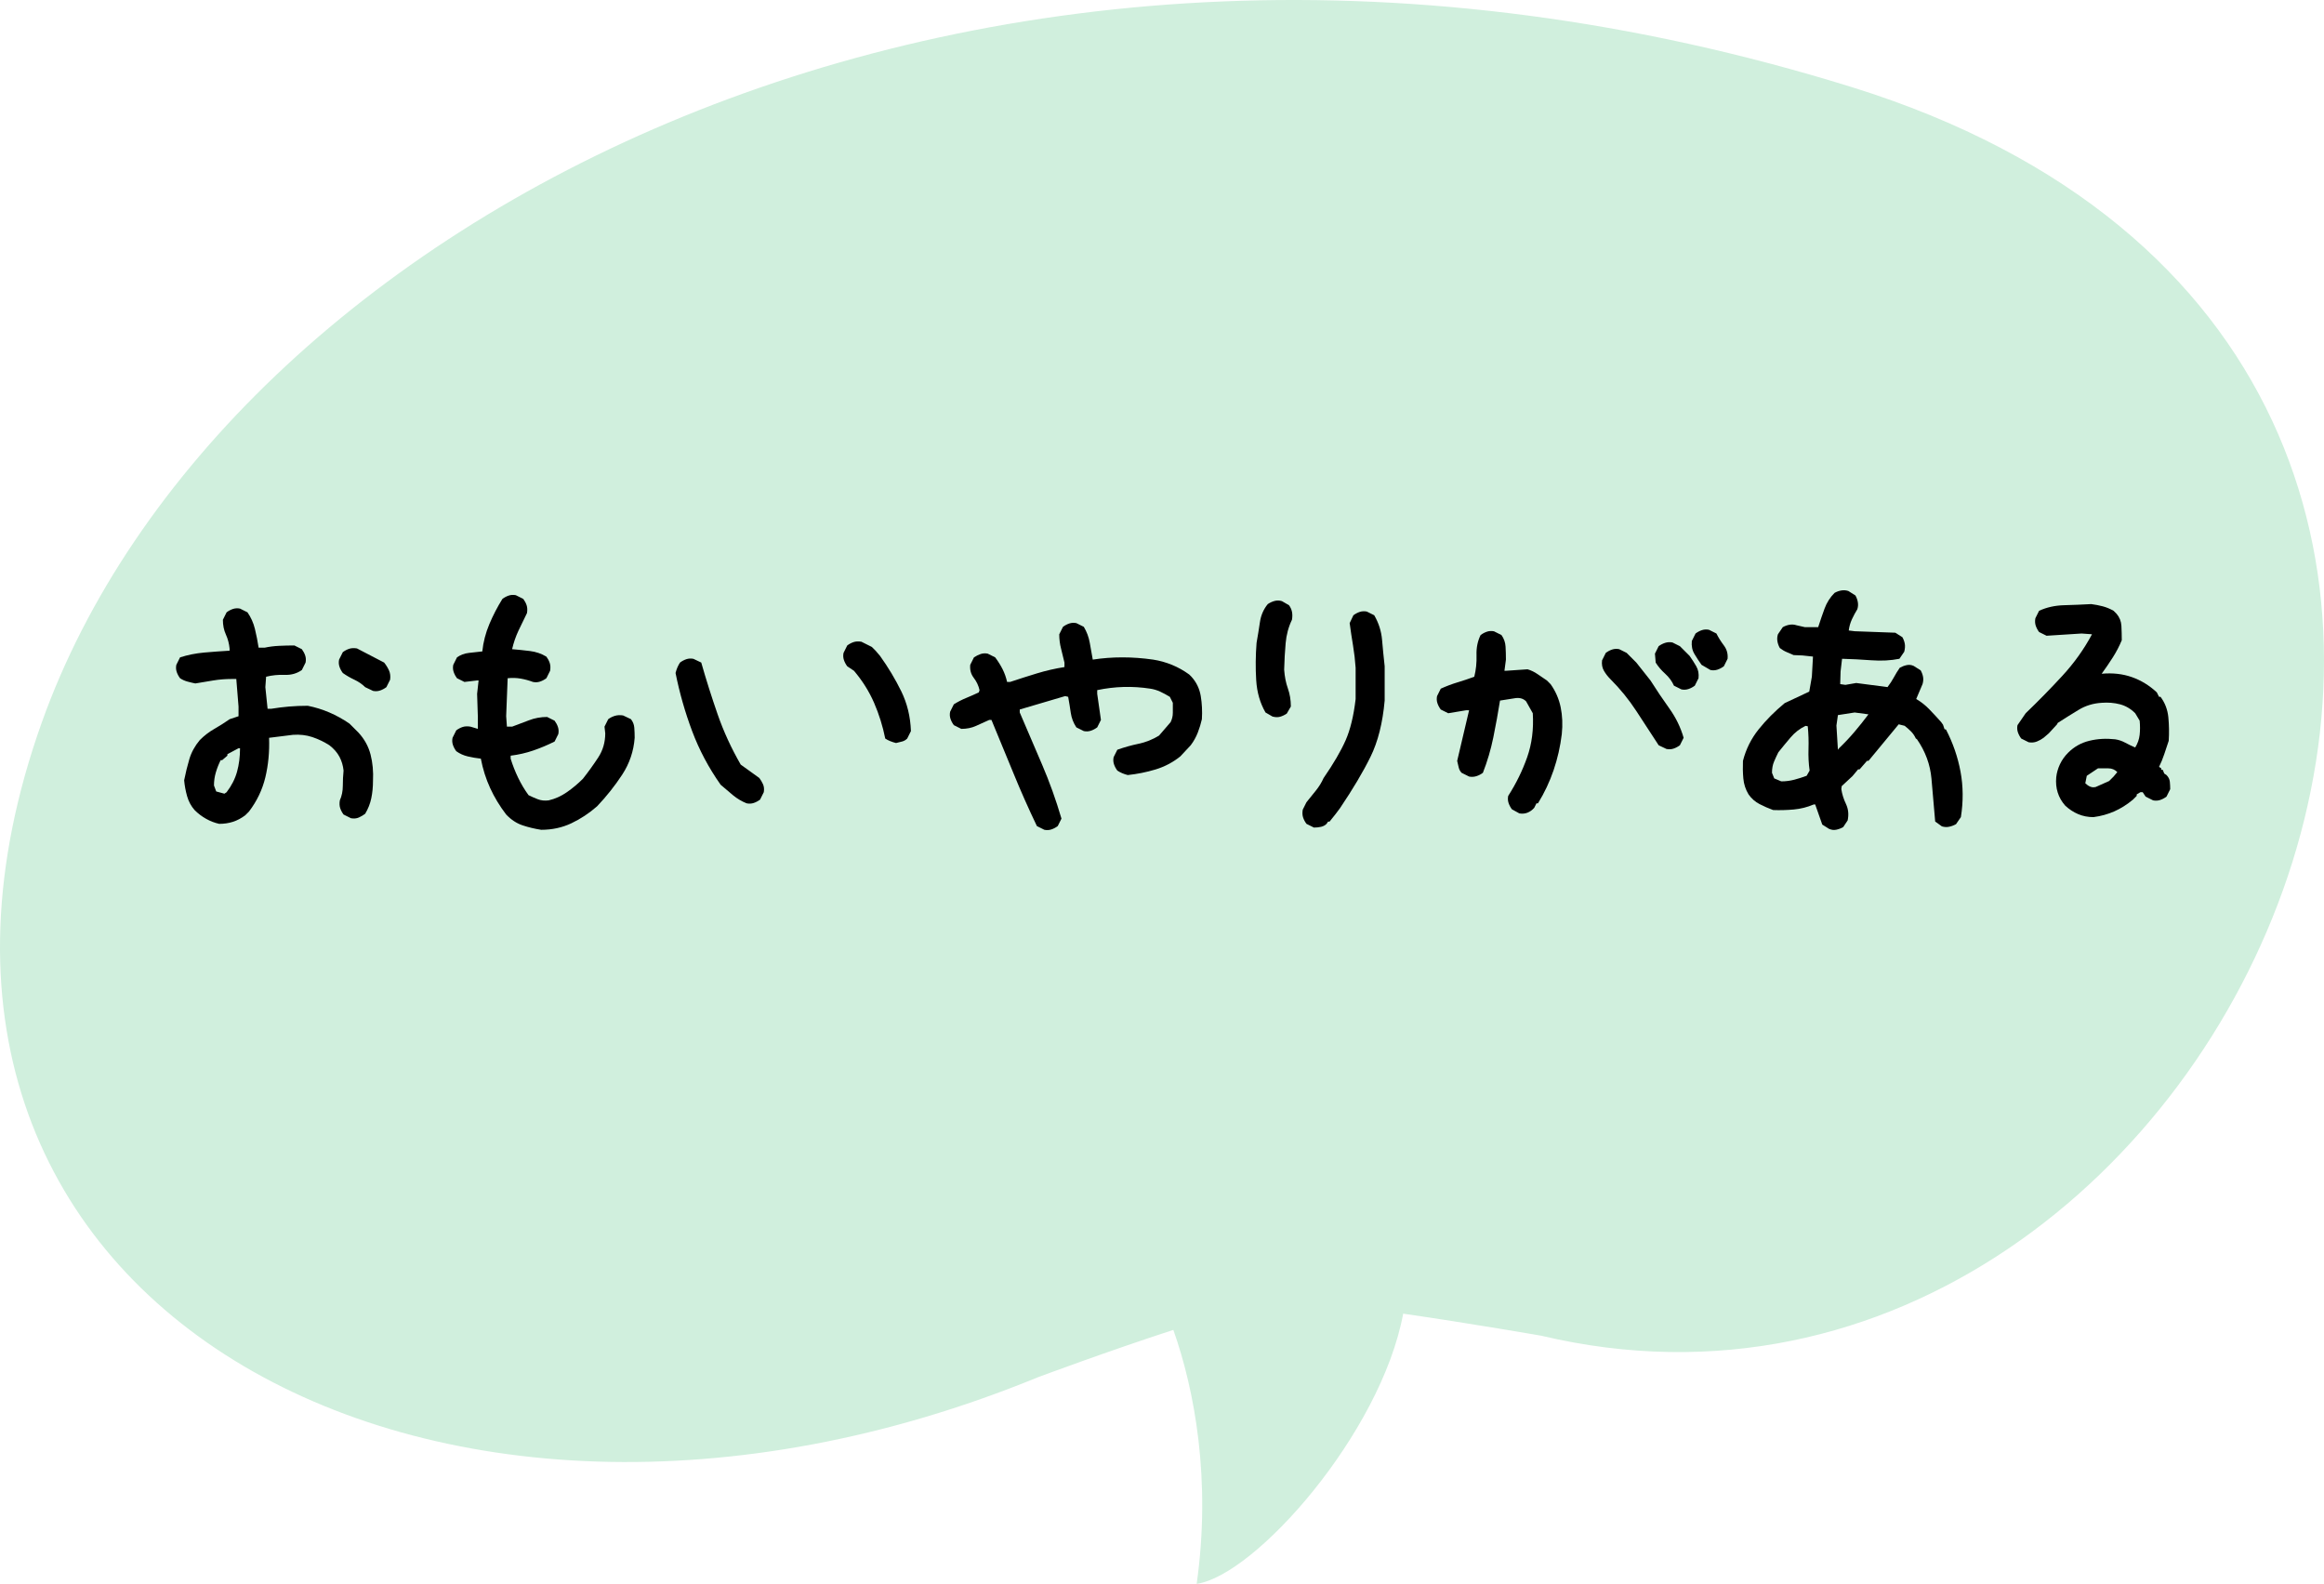
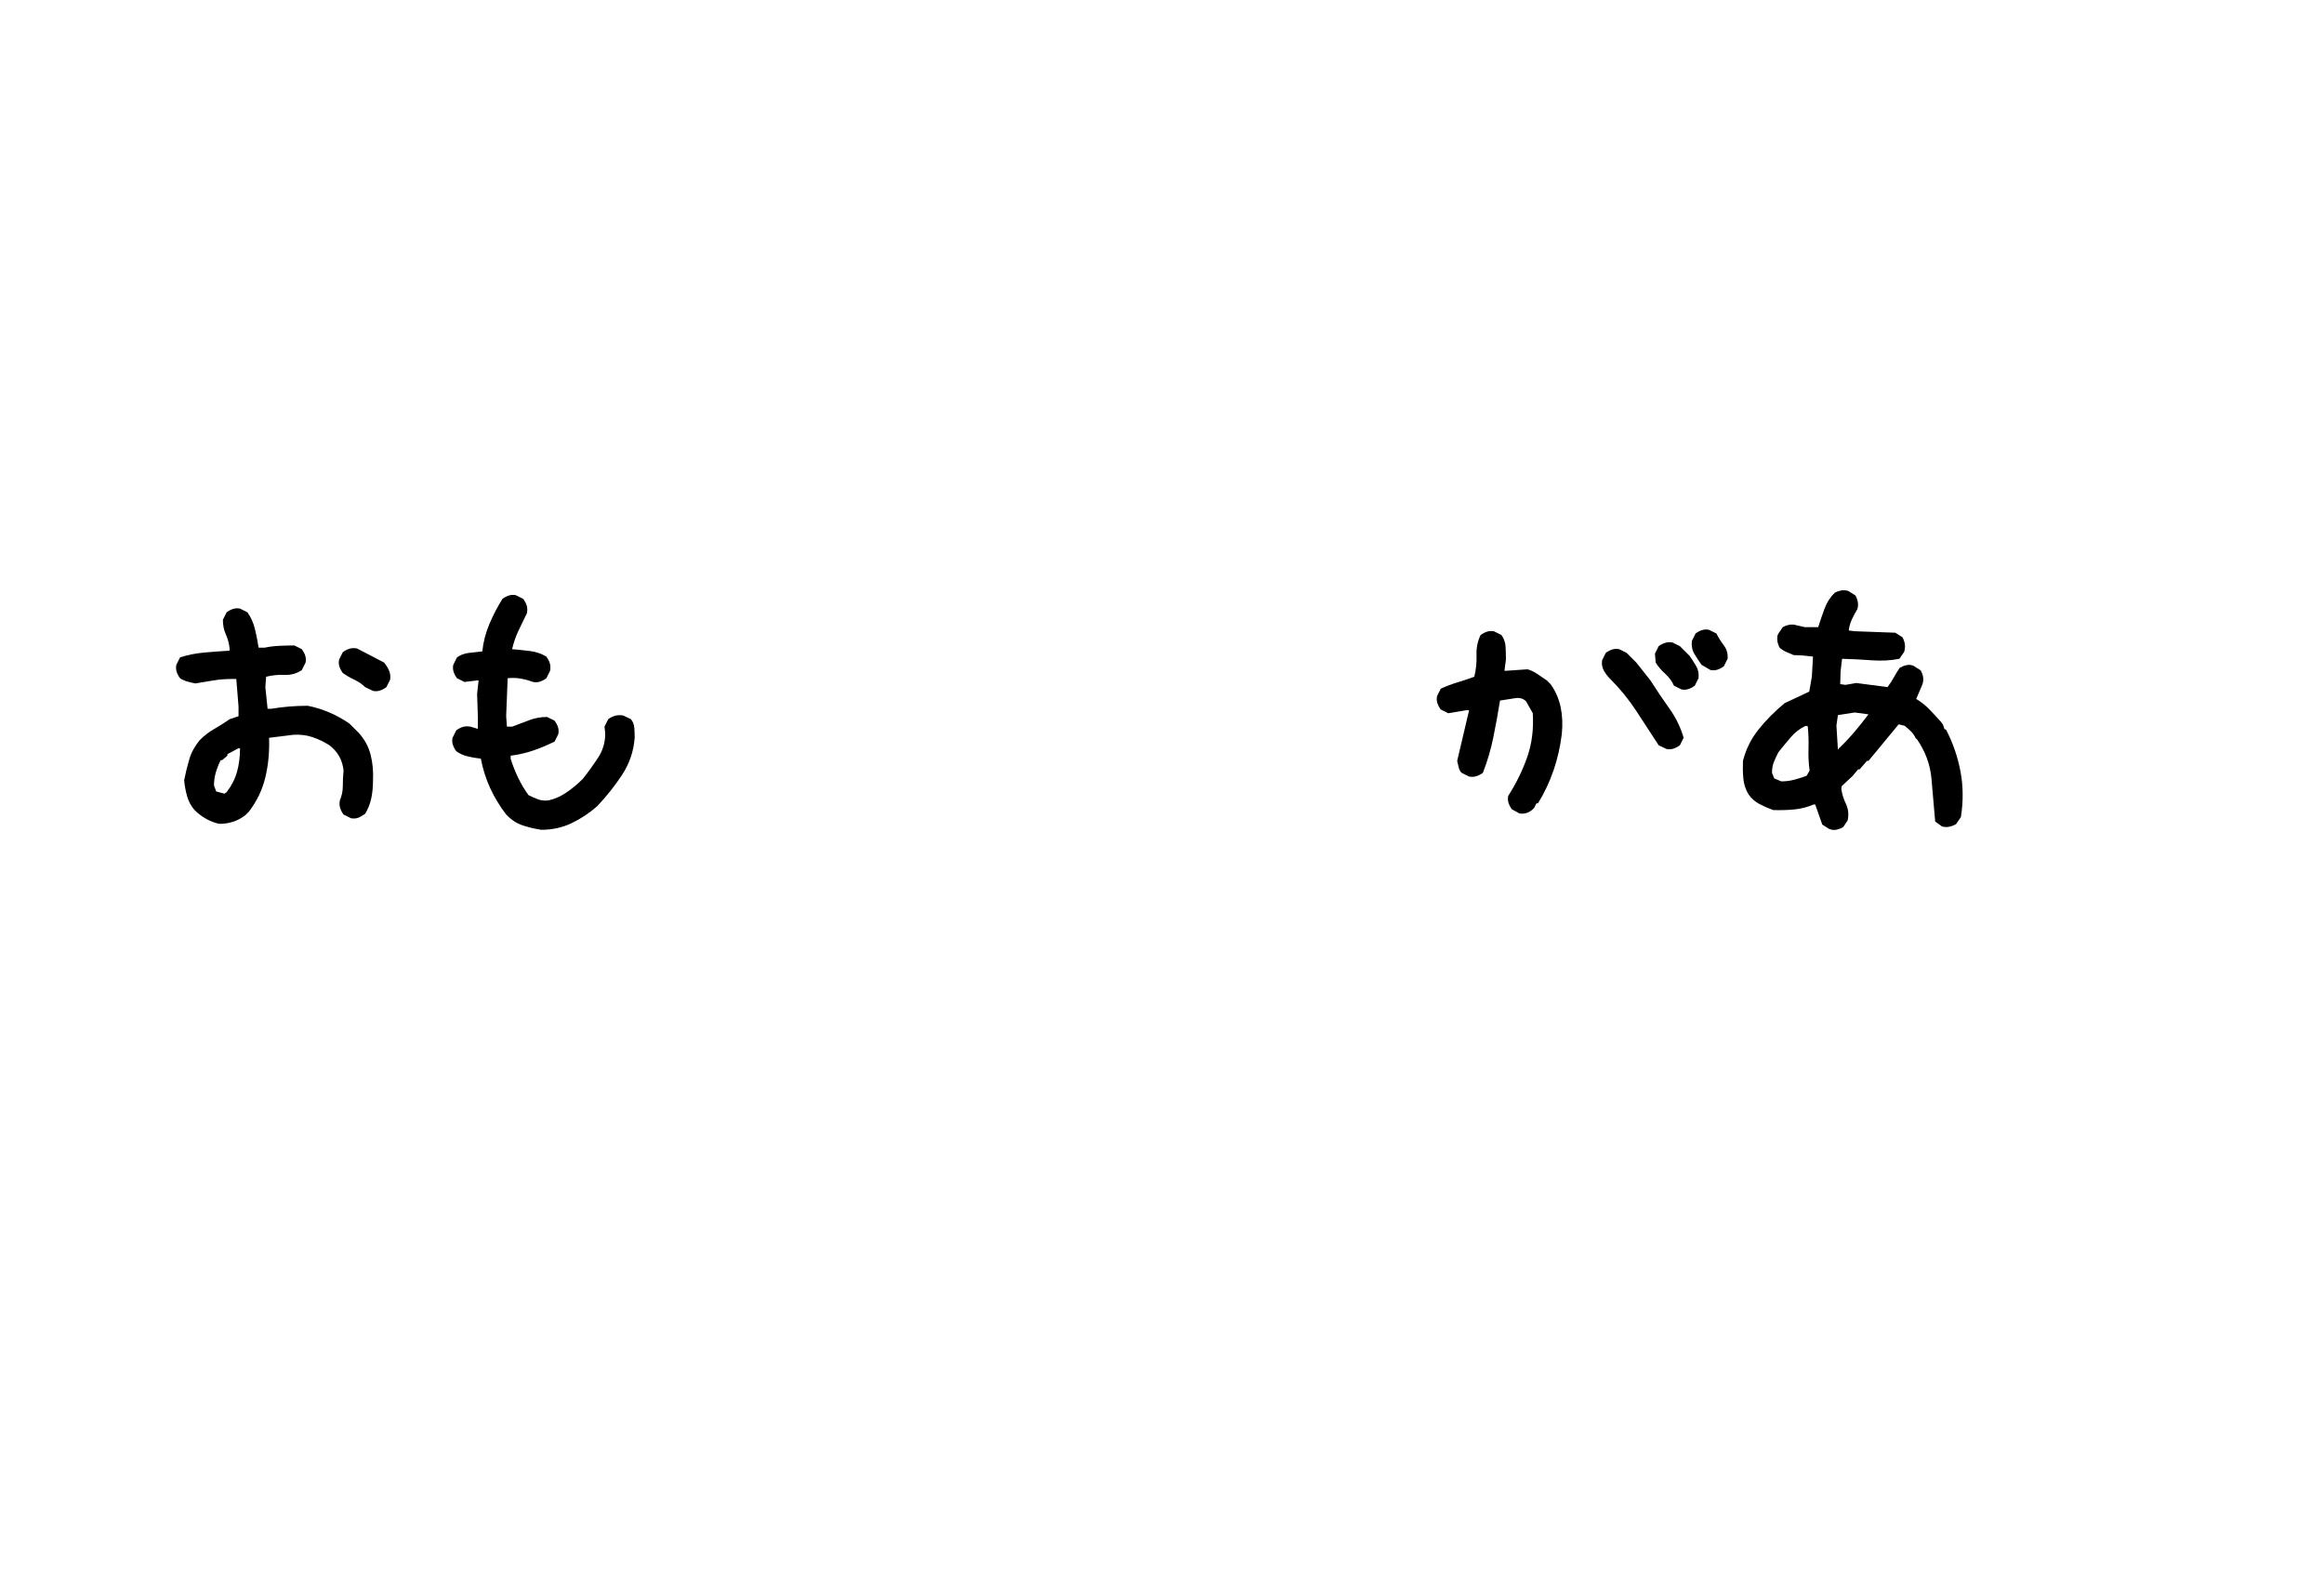
<svg xmlns="http://www.w3.org/2000/svg" id="_レイヤー_2" viewBox="0 0 179.999 122.675">
  <defs>
    <style>.cls-1{fill:#d0efdd;}</style>
  </defs>
  <g id="_レイヤー_1-2">
-     <path class="cls-1" d="M80.436,106.656s5.332-1.988,10.442-3.65c1.656,4.679,2.941,11.622,1.808,19.669,4.516-.645,14.257-11.624,15.994-20.926,5.3.767,10.704,1.71,10.704,1.71,54.065,12.823,92.111-75.564,24.029-96.715C75.332-14.407,16.945,17.563,3.246,55.928c-16.019,44.864,30.036,70.084,77.19,50.727Z" />
-   </g>
+     </g>
  <g id="textのコピー">
    <path d="M16.975,63.81c-.346-.076-.683-.206-1.01-.389-.327-.182-.625-.408-.894-.678-.27-.307-.462-.663-.577-1.067s-.193-.817-.231-1.24c.115-.577.25-1.125.404-1.644.154-.519.423-1.01.808-1.471.346-.346.721-.635,1.125-.865s.798-.48,1.183-.75l.692-.231v-.75l-.173-2.135h-.346c-.5,0-.981.039-1.442.115-.462.077-.923.154-1.385.231-.193-.038-.394-.087-.606-.144-.212-.058-.404-.144-.577-.26-.115-.154-.202-.317-.26-.49s-.068-.356-.029-.548l.288-.577c.596-.192,1.221-.317,1.875-.375.653-.058,1.307-.105,1.962-.144v-.173c-.039-.384-.135-.745-.288-1.082-.154-.336-.231-.716-.231-1.139l.288-.577c.154-.115.317-.202.49-.26s.356-.067.548-.029l.577.288c.269.385.462.813.577,1.284.115.472.211.957.288,1.457h.462c.346-.076.721-.125,1.125-.144.404-.019.798-.029,1.183-.029l.577.288c.115.154.202.317.26.49s.067.356.029.548l-.288.577c-.385.27-.827.394-1.327.375-.5-.019-.981.029-1.442.144l-.058.808.173,1.673h.288c.462-.076.923-.134,1.385-.173.462-.038.942-.058,1.442-.058.577.115,1.134.288,1.673.519.538.231,1.057.519,1.558.865l.692.692c.462.5.774,1.067.938,1.702.163.635.226,1.318.188,2.048,0,.462-.043.904-.13,1.327-.087.423-.245.827-.476,1.212-.154.115-.317.212-.49.288-.173.077-.375.097-.606.058l-.577-.288c-.115-.154-.202-.317-.26-.49s-.068-.375-.029-.606c.154-.346.231-.721.231-1.125s.019-.798.058-1.183c-.039-.384-.144-.74-.317-1.067-.173-.327-.433-.625-.779-.894-.423-.269-.865-.48-1.327-.635-.462-.154-.962-.211-1.5-.173l-1.846.231c.038,1.077-.058,2.096-.288,3.058-.231.962-.654,1.846-1.269,2.654l-.288.288c-.308.231-.625.4-.952.505-.327.106-.683.159-1.067.159ZM17.552,61.358c.384-.5.653-1.028.808-1.587.154-.557.231-1.163.231-1.817h-.115l-.865.462v.115l-.404.346h-.115c-.154.308-.279.625-.375.952-.097.327-.144.663-.144,1.01l.173.462.635.173.173-.115ZM28.889,53.511l-.606-.288c-.231-.231-.51-.423-.837-.577-.327-.154-.625-.327-.894-.519-.115-.154-.202-.317-.26-.49s-.068-.356-.029-.548l.288-.577c.154-.115.317-.202.49-.26s.375-.067.606-.029l2.106,1.096c.154.193.278.394.375.606.096.212.125.452.087.721l-.288.577c-.154.115-.317.202-.49.26s-.356.068-.548.029Z" />
    <path d="M41.915,64.271c-.5-.076-.981-.192-1.442-.346-.462-.154-.885-.433-1.269-.837-.5-.653-.914-1.336-1.24-2.048-.327-.711-.568-1.471-.721-2.279-.346-.038-.683-.096-1.01-.173-.327-.076-.625-.211-.894-.404-.115-.154-.202-.317-.26-.49s-.068-.356-.029-.548l.288-.577c.154-.115.317-.202.49-.26s.375-.067.606-.029l.577.173v-.923l-.058-1.788.115-1.038h-.115l-.981.115-.577-.288c-.115-.154-.202-.317-.26-.49s-.068-.356-.029-.548l.288-.577c.269-.192.577-.307.923-.346.346-.038.692-.076,1.038-.115.076-.731.26-1.437.548-2.12.288-.682.625-1.331,1.01-1.947.154-.115.317-.202.49-.26s.356-.067.548-.029l.577.288c.115.154.202.317.26.49s.067.375.029.606c-.231.462-.452.919-.663,1.37-.212.452-.375.928-.49,1.428.462.039.923.087,1.385.144s.884.202,1.269.433c.115.154.202.317.26.49s.067.375.029.606l-.288.577c-.154.115-.317.202-.49.26s-.356.068-.548.029c-.308-.115-.625-.202-.952-.26-.327-.058-.663-.067-1.01-.029l-.115,2.942.058.808h.404c.423-.154.855-.317,1.298-.49.442-.173.913-.26,1.413-.26l.577.288c.115.154.202.317.26.49s.067.356.029.548l-.288.577c-.539.27-1.087.5-1.644.692-.558.193-1.144.327-1.76.404v.231c.154.5.346.991.577,1.471.231.481.5.933.808,1.356.231.115.471.221.721.317.25.097.529.125.837.087.5-.115.971-.327,1.413-.635.442-.307.855-.653,1.24-1.038.423-.538.817-1.086,1.183-1.644.365-.557.548-1.183.548-1.875l-.058-.519.288-.577c.154-.115.327-.202.519-.26.192-.058.404-.067.635-.029l.606.288c.154.193.24.414.26.663.019.25.029.51.029.779-.077,1.038-.4,1.99-.966,2.856-.568.865-1.217,1.683-1.947,2.452-.616.539-1.279.976-1.99,1.313-.712.337-1.491.505-2.337.505Z" />
-     <path d="M57.833,62.223c-.385-.154-.741-.365-1.067-.635-.327-.269-.645-.538-.952-.808-.923-1.307-1.659-2.692-2.207-4.154-.548-1.461-.976-2.961-1.284-4.5.038-.154.087-.298.144-.433.058-.134.125-.26.202-.375.154-.115.317-.202.49-.26s.356-.067.548-.029l.606.288c.384,1.346.808,2.683,1.269,4.01s1.057,2.625,1.788,3.894l1.442,1.038c.115.154.211.317.288.49.076.173.096.375.058.606l-.288.577c-.154.115-.317.202-.49.26s-.356.068-.548.029ZM69.4,57.55c-.154-.038-.303-.087-.447-.144s-.274-.125-.389-.202c-.193-.961-.481-1.884-.865-2.769-.385-.884-.904-1.711-1.558-2.481l-.519-.346c-.115-.154-.202-.317-.26-.49s-.068-.356-.029-.548l.288-.577c.154-.115.317-.202.49-.26s.375-.067.606-.029l.808.404.288.288.346.404c.635.885,1.183,1.799,1.644,2.74.462.943.711,1.972.75,3.087l-.288.577c-.115.115-.25.193-.404.231-.154.039-.308.077-.462.115Z" />
-     <path d="M80.887,64.271l-.577-.288c-.654-1.365-1.26-2.73-1.817-4.096-.558-1.365-1.125-2.74-1.702-4.125h-.173c-.346.154-.688.308-1.024.462-.337.154-.717.231-1.139.231l-.577-.288c-.115-.154-.202-.317-.26-.49s-.068-.356-.029-.548l.288-.577c.307-.192.625-.356.952-.49.327-.134.653-.278.981-.433l.058-.173c-.077-.346-.226-.663-.447-.952-.221-.288-.313-.625-.274-1.01l.288-.577c.173-.115.346-.202.519-.26s.356-.067.548-.029l.577.288c.231.308.423.616.577.923.154.308.269.635.346.981h.231c.692-.231,1.385-.451,2.077-.663.692-.211,1.403-.375,2.135-.49v-.346c-.077-.346-.164-.702-.26-1.067-.097-.365-.144-.74-.144-1.125l.288-.577c.154-.115.317-.202.49-.26s.356-.067.548-.029l.577.288c.231.385.384.798.462,1.24.076.443.154.875.231,1.298,1.5-.231,3.058-.231,4.673,0,.5.077.985.212,1.457.404.471.193.918.443,1.341.75l.173.173c.384.423.625.923.721,1.5.096.577.125,1.173.087,1.788-.077.346-.183.692-.317,1.038-.135.346-.317.674-.548.981l-.808.865c-.577.462-1.217.798-1.918,1.01-.702.212-1.419.356-2.149.433-.154-.038-.299-.087-.433-.144-.135-.058-.26-.125-.375-.202-.115-.154-.202-.317-.26-.49s-.068-.356-.029-.548l.288-.577c.538-.192,1.086-.346,1.644-.462.557-.115,1.086-.327,1.587-.635l.894-1.038c.115-.231.173-.471.173-.721v-.779l-.231-.462c-.25-.154-.5-.288-.75-.404-.25-.115-.51-.192-.779-.231-1.366-.211-2.731-.173-4.096.115v.288l.288,2.019-.288.577c-.154.115-.317.202-.49.26s-.356.068-.548.029l-.577-.288c-.231-.346-.375-.721-.433-1.125s-.125-.817-.202-1.24l-.231-.058-3.519,1.038v.231c.577,1.346,1.154,2.693,1.731,4.038.577,1.346,1.077,2.74,1.5,4.183l-.288.577c-.154.115-.317.202-.49.26s-.356.068-.548.029Z" />
-     <path d="M98.564,55.502l-.548-.317c-.423-.731-.663-1.567-.721-2.51-.058-.942-.048-1.904.029-2.885.096-.538.182-1.072.26-1.601.076-.529.278-.995.606-1.399.173-.115.35-.197.534-.245.182-.048.37-.043.563.014l.548.317c.115.154.192.322.231.505.038.183.038.389,0,.62-.27.558-.433,1.164-.49,1.817-.058.654-.097,1.337-.115,2.048.038.539.134,1.024.288,1.457.154.433.231.899.231,1.399l-.317.548c-.173.115-.346.198-.519.245-.173.048-.366.043-.577-.014ZM101.766,64.098l-.577-.288c-.115-.154-.202-.317-.26-.49s-.068-.375-.029-.606l.288-.577c.231-.288.471-.586.721-.894.25-.307.451-.635.606-.981.769-1.115,1.336-2.086,1.702-2.913.365-.826.625-1.894.779-3.202v-2.423c-.039-.577-.106-1.154-.202-1.731-.097-.577-.183-1.154-.26-1.731l.288-.606c.154-.115.317-.202.49-.26s.356-.067.548-.029l.577.288c.346.596.548,1.231.606,1.904.058.674.125,1.356.202,2.048v2.654c-.154,1.731-.519,3.183-1.096,4.356-.577,1.173-1.366,2.5-2.365,3.981l-.346.462-.462.577h-.115l-.115.173c-.115.115-.26.193-.433.231-.173.039-.356.058-.548.058Z" />
    <path d="M117.679,63.002l-.577-.317c-.115-.154-.202-.317-.26-.49s-.068-.356-.029-.548c.615-.961,1.106-1.962,1.471-3,.365-1.038.509-2.173.433-3.404l-.519-.923c-.115-.115-.25-.192-.404-.231-.154-.038-.327-.038-.519,0l-1.096.173c-.154.962-.327,1.914-.519,2.856-.193.943-.462,1.856-.808,2.74-.154.115-.322.202-.505.26-.183.058-.371.068-.563.029l-.577-.288c-.115-.115-.193-.26-.231-.433-.039-.173-.077-.336-.115-.49l.923-3.923h-.231l-1.385.231-.577-.288c-.115-.154-.202-.317-.26-.49s-.068-.356-.029-.548l.288-.577c.423-.192.855-.356,1.298-.49.442-.134.875-.278,1.298-.433.134-.538.192-1.096.173-1.673-.019-.577.087-1.096.317-1.558.154-.115.317-.202.49-.26s.356-.067.548-.029l.577.288c.192.27.298.568.317.894.019.327.029.663.029,1.01l-.115.865h.115l1.673-.115c.269.077.529.202.779.375.25.173.49.337.721.49l.288.288c.384.539.644,1.135.779,1.788.134.654.163,1.346.087,2.077-.115.962-.327,1.894-.635,2.798-.308.904-.712,1.76-1.212,2.567h-.115l-.173.346c-.154.173-.327.299-.519.375-.193.077-.404.097-.635.058ZM129.074,58.012l-.606-.288c-.577-.884-1.154-1.769-1.731-2.654-.577-.884-1.25-1.711-2.019-2.481-.193-.192-.356-.404-.49-.635-.135-.231-.183-.5-.144-.808l.288-.577c.154-.115.317-.202.49-.26s.356-.067.548-.029l.577.288.231.231.288.288.231.231,1.096,1.385c.462.731.947,1.452,1.457,2.163.509.712.88,1.471,1.111,2.279l-.288.577c-.154.115-.317.202-.49.26s-.356.068-.548.029ZM130.228,53.396l-.577-.288c-.154-.346-.38-.653-.678-.923-.299-.269-.544-.557-.736-.865l-.058-.692.288-.577c.154-.115.322-.202.505-.26.182-.058.37-.067.563-.029l.577.288.75.75c.192.27.365.539.519.808.154.27.211.577.173.923l-.288.577c-.154.115-.317.202-.49.26s-.356.068-.548.029ZM132.478,51.896l-.692-.404c-.193-.269-.375-.548-.548-.837s-.241-.625-.202-1.01l.288-.577c.154-.115.317-.202.49-.26s.356-.067.548-.029l.577.288c.154.308.346.616.577.923.231.308.327.654.288,1.038l-.288.577c-.154.115-.317.202-.49.26s-.356.068-.548.029Z" />
    <path d="M141.687,64.213l-.548-.346-.548-1.558h-.115c-.5.212-1.015.342-1.543.389-.529.048-1.063.063-1.601.043-.366-.134-.717-.288-1.053-.462-.337-.173-.62-.423-.851-.75-.231-.384-.366-.798-.404-1.24-.039-.442-.048-.894-.029-1.356.231-.904.635-1.716,1.212-2.438s1.25-1.399,2.019-2.034l1.904-.894.202-1.154.087-1.558-.808-.087-.692-.029c-.173-.076-.351-.154-.534-.231-.183-.076-.361-.182-.534-.317-.097-.173-.159-.35-.188-.534-.029-.182-.014-.361.043-.534l.375-.548c.173-.096.35-.159.534-.188.182-.029.361-.014.534.043l.635.144h1.038c.154-.48.317-.956.49-1.428.173-.471.433-.88.779-1.226.173-.096.35-.159.534-.188.182-.029.361-.014.534.043l.548.346c.096.173.159.351.188.534.029.183.014.361-.043.534-.154.25-.294.51-.418.779-.125.27-.207.558-.245.865l.462.058,3.144.115.548.346c.096.173.159.346.188.519s.014.375-.043.606l-.375.548c-.674.135-1.399.173-2.178.115s-1.534-.096-2.264-.115l-.115.981-.029.981.404.058.837-.144,2.423.317c.192-.25.356-.5.49-.75.134-.25.288-.5.462-.75.173-.096.35-.163.534-.202.182-.038.361-.019.534.058l.548.346c.096.173.159.346.188.519s.014.356-.043.548l-.49,1.154c.365.212.702.476,1.01.793.307.317.615.649.923.995l.144.202.115.346.115.029c.538,1.038.913,2.125,1.125,3.26.211,1.135.221,2.308.029,3.519l-.375.548c-.173.097-.351.164-.534.202-.183.039-.371.029-.563-.029l-.519-.375c-.097-1.115-.193-2.221-.288-3.317-.097-1.096-.472-2.115-1.125-3.058l-.087-.058c-.097-.211-.221-.394-.375-.548-.154-.154-.317-.298-.49-.433l-.462-.115-2.337,2.827h-.115l-.577.663h-.115l-.433.519-.837.779-.029.231c.058.385.177.769.361,1.154.182.385.226.808.13,1.269l-.346.519c-.173.097-.351.164-.534.202-.183.039-.361.019-.534-.058ZM139.928,60.088l.231-.404c-.077-.538-.106-1.1-.087-1.688.019-.586,0-1.168-.058-1.745l-.173-.029c-.443.212-.827.51-1.154.894-.327.385-.645.769-.952,1.154-.115.231-.226.472-.332.721-.106.25-.159.539-.159.865l.173.433.548.231c.346,0,.682-.043,1.01-.13.327-.087.644-.188.952-.303ZM142.437,57.954c.423-.404.822-.826,1.197-1.269.375-.442.736-.894,1.082-1.356l-1.067-.144-1.298.202-.115.808.115,1.875.087-.115Z" />
-     <path d="M162.145,63.29c-.423,0-.818-.076-1.183-.231-.366-.154-.702-.375-1.01-.663-.27-.307-.462-.644-.577-1.01-.115-.365-.154-.759-.115-1.183.038-.346.134-.682.288-1.01.154-.327.365-.625.635-.894.462-.462,1.01-.769,1.644-.923.635-.154,1.298-.192,1.99-.115.269.039.529.125.779.26.25.135.509.26.779.375.192-.307.307-.635.346-.981.038-.346.038-.711,0-1.096l-.346-.577c-.346-.346-.741-.577-1.183-.692-.443-.115-.914-.154-1.413-.115-.654.039-1.25.221-1.788.548-.539.327-1.077.663-1.615,1.01l-.058.115-.635.692-.404.346c-.154.115-.327.212-.519.288-.193.077-.404.097-.635.058l-.577-.288c-.115-.154-.202-.317-.26-.49s-.068-.356-.029-.548l.635-.923c.961-.923,1.904-1.884,2.827-2.885.923-1,1.692-2.077,2.308-3.231l-.808-.058-2.712.173-.577-.288c-.115-.154-.202-.317-.26-.49s-.068-.365-.029-.577l.288-.577c.577-.269,1.221-.413,1.933-.433.711-.019,1.413-.048,2.106-.087.307.039.606.097.894.173.288.077.567.193.837.346l.231.231c.231.27.356.582.375.938.019.356.029.726.029,1.111-.193.462-.423.904-.692,1.327-.27.423-.558.847-.865,1.269.846-.076,1.625.01,2.337.26.711.25,1.356.645,1.933,1.183l.173.346h.115c.346.462.548.991.606,1.587.058.596.067,1.202.029,1.817l-.346,1.038c-.115.346-.25.674-.404.981l.173.115v.115h.115l.115.288.173.115c.154.154.24.327.26.519.019.193.029.385.029.577l-.288.577c-.154.115-.317.202-.49.26s-.356.068-.548.029l-.577-.288-.231-.346h-.173l-.288.173v.115l-.288.288c-.462.385-.943.688-1.442.909-.5.221-1.038.371-1.615.447ZM163.357,60.492l.346-.346.288-.346c-.193-.192-.423-.288-.692-.288h-.808l-.865.577-.115.577c.115.115.24.202.375.26.134.058.278.068.433.029l1.038-.462Z" />
  </g>
</svg>